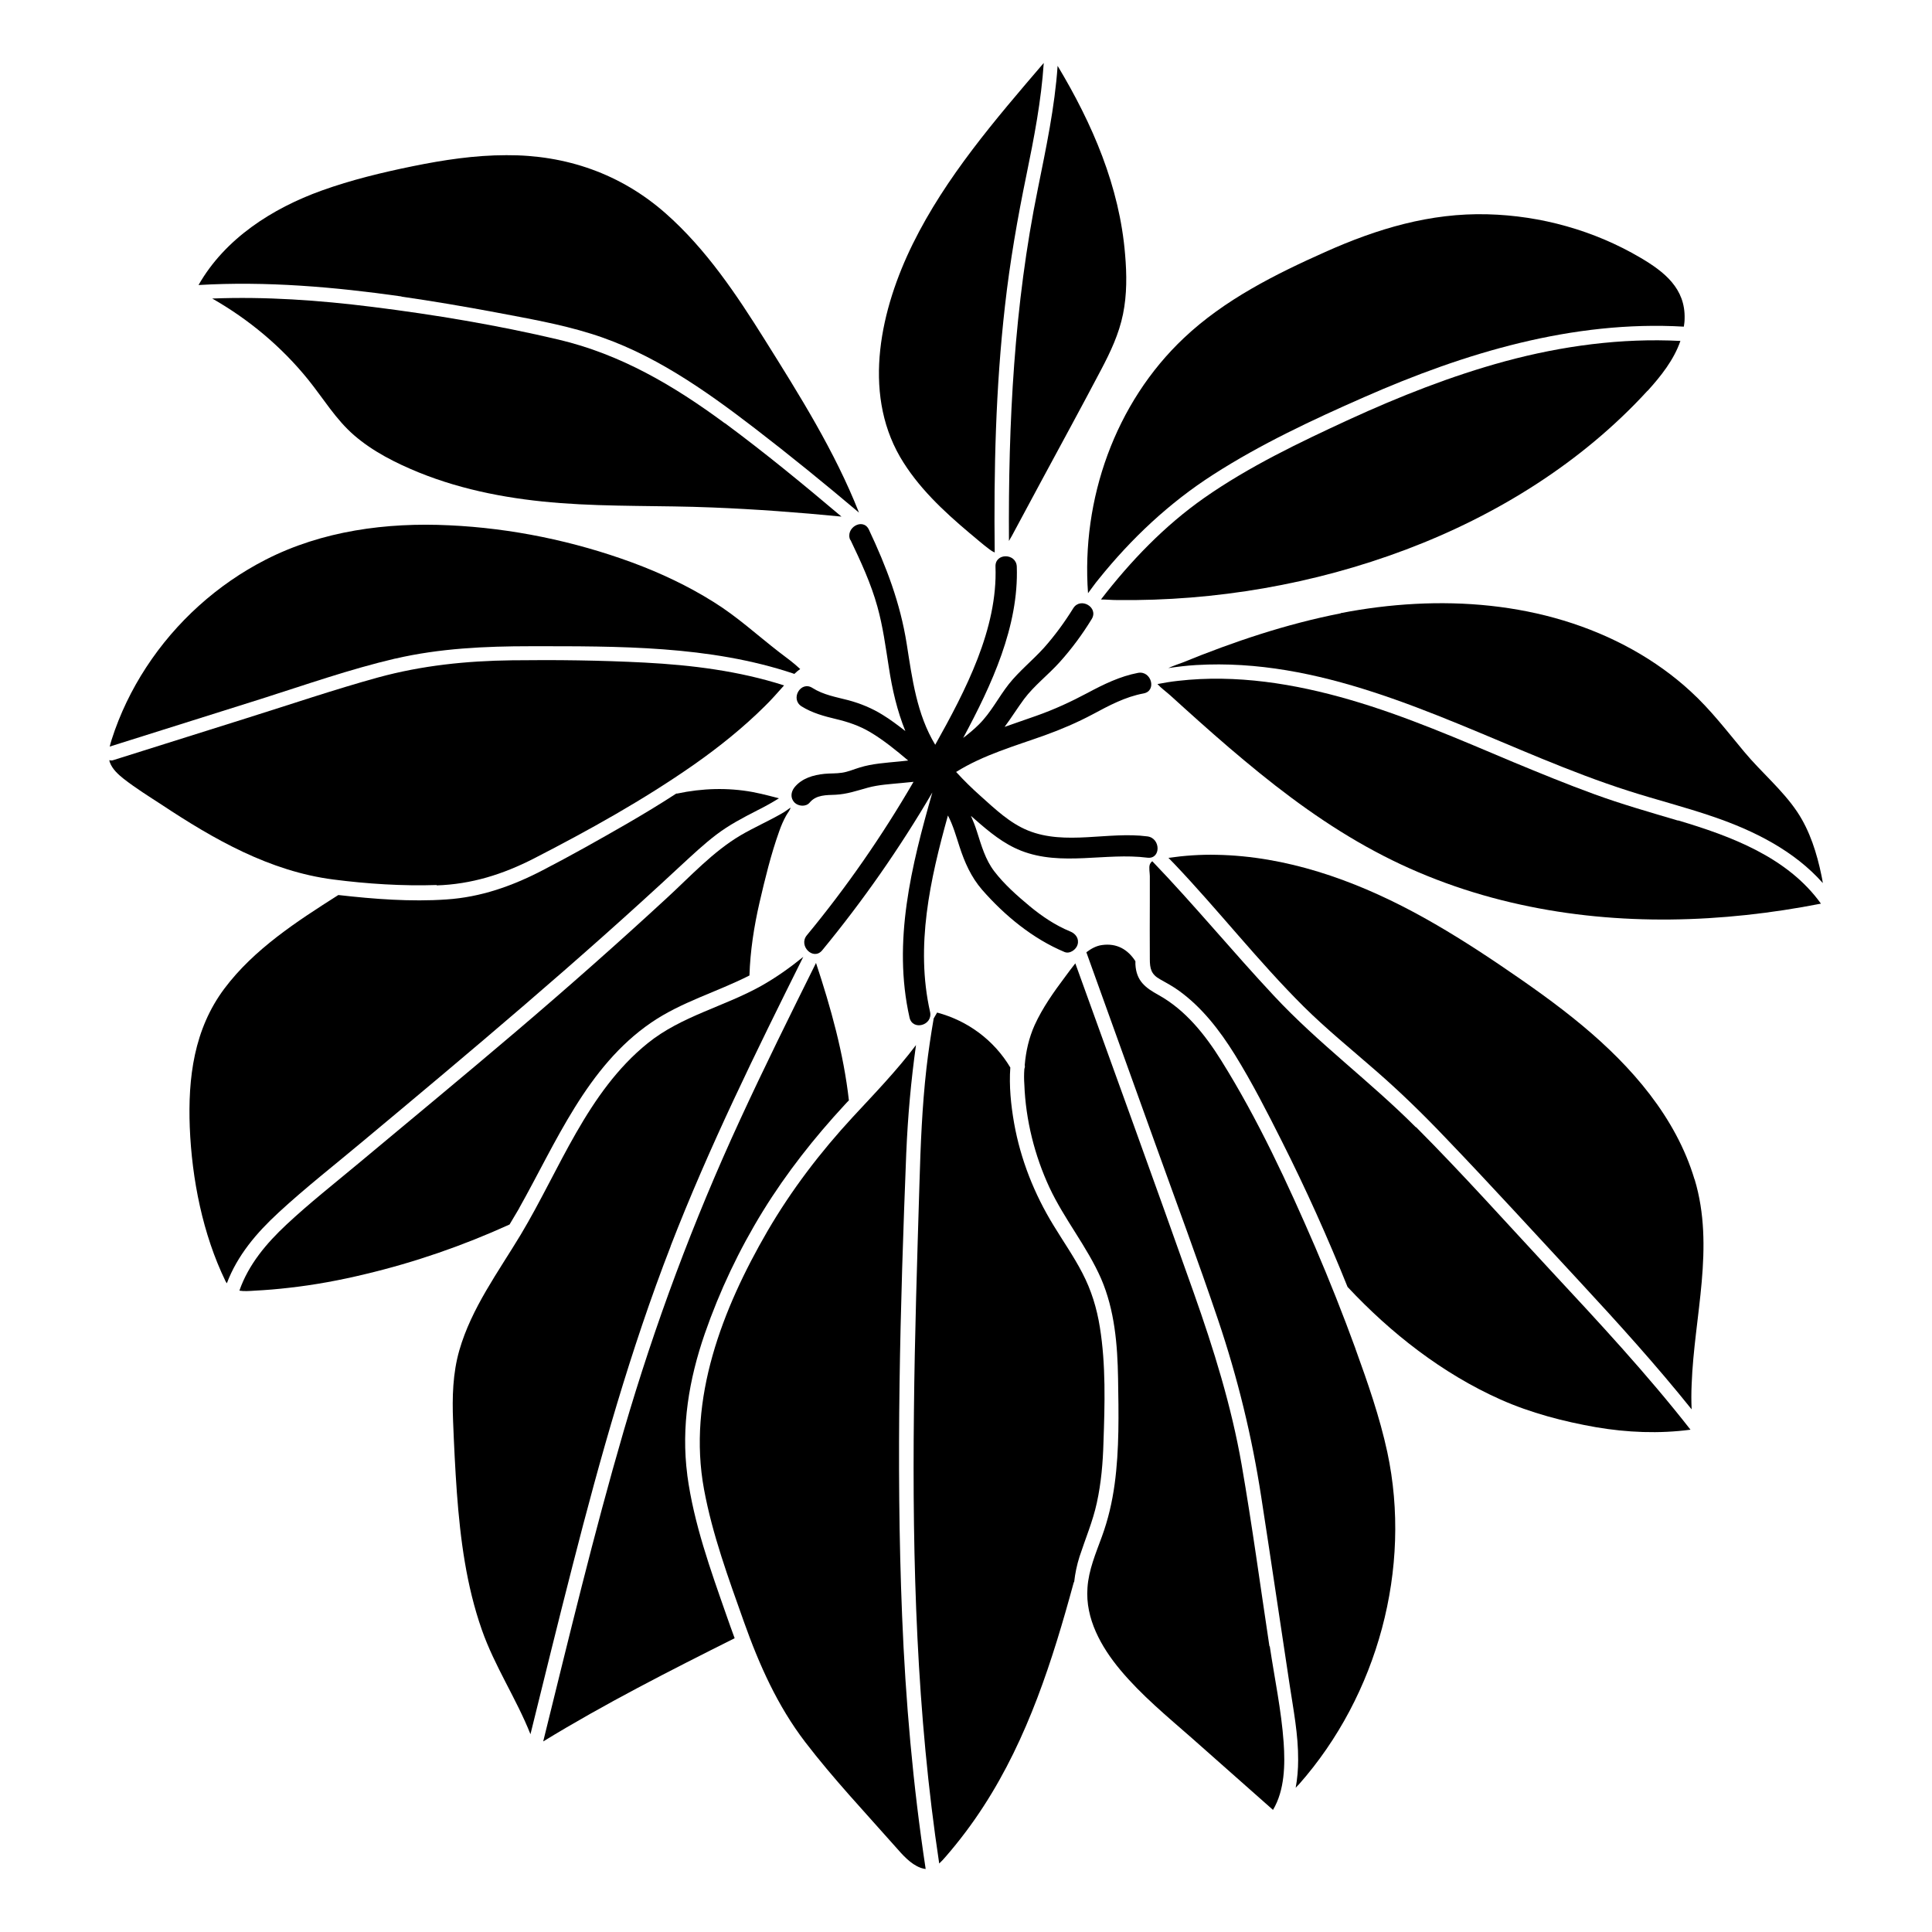
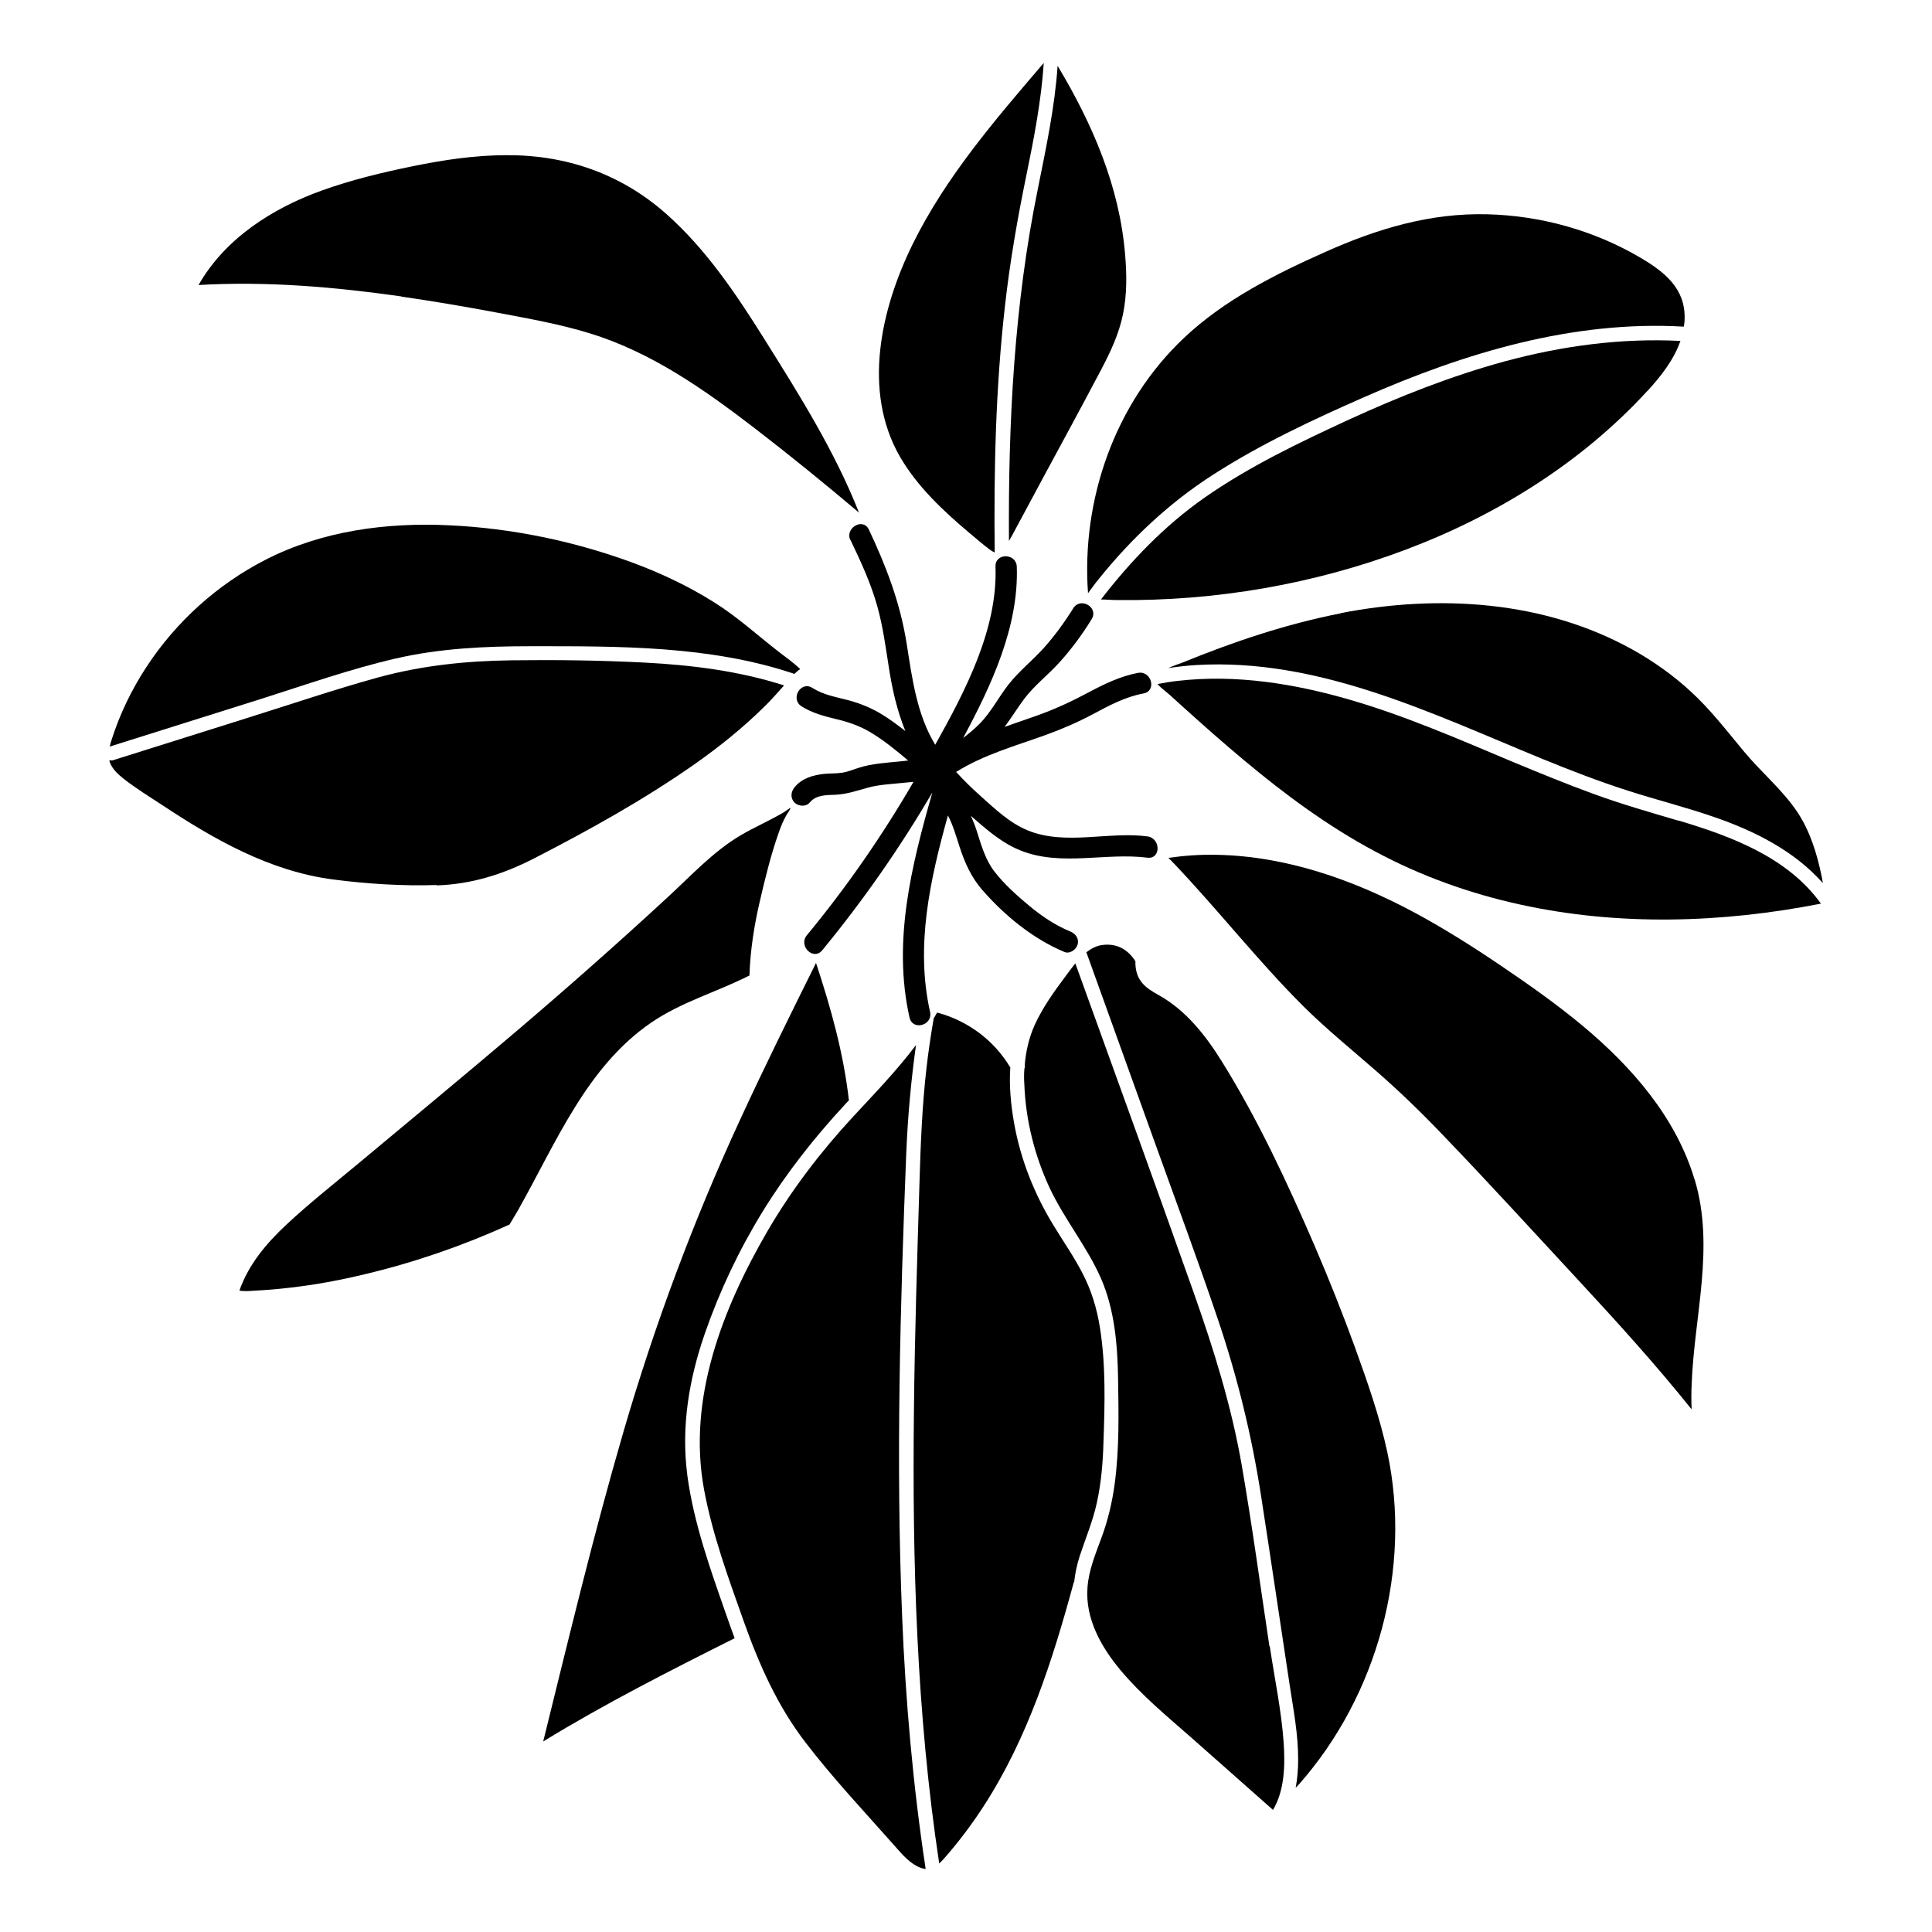
<svg xmlns="http://www.w3.org/2000/svg" fill="#000000" width="800px" height="800px" version="1.1" viewBox="144 144 512 512">
  <g>
-     <path d="m336.07 256.16c-13.504-9.977-27.609-18.289-44.082-22.168-16.223-3.828-32.797-6.602-49.324-8.664-14.055-1.762-28.266-2.769-42.422-2.215 9.723 5.543 18.391 12.797 25.441 21.512 3.981 4.938 7.305 10.531 12.141 14.711 4.988 4.332 11.133 7.406 17.18 9.875 11.941 4.836 24.738 7.152 37.535 8.113 13.352 1.008 26.754 0.605 40.152 1.16 11.488 0.453 22.922 1.309 34.309 2.418-10.078-8.516-20.305-16.93-30.934-24.789z" />
    <path d="m250.42 222.61c8.363 1.211 16.676 2.621 24.988 4.18 8.465 1.613 16.977 3.074 25.191 5.644 16.121 4.988 30.129 14.863 43.379 25.039 9.371 7.203 18.59 14.711 27.66 22.371-6.398-16.223-15.77-31.137-24.988-45.848-7.508-11.992-15.516-23.98-26.25-33.453-11.891-10.48-26.398-15.516-42.219-15.418-8.363 0-16.625 1.258-24.789 2.922-8.16 1.664-16.273 3.629-24.133 6.449-13.148 4.734-25.645 12.746-32.648 25.039 17.938-1.059 36.023 0.504 53.758 3.023z" />
    <path d="m248.8 318.53c11.738-2.719 23.781-3.273 35.82-3.273 23.277 0 47.41-0.203 69.676 7.254 0.102 0 0.152 0.102 0.203 0.102l0.102-0.102c0.453-0.453 0.957-0.855 1.461-1.211-1.762-1.664-3.727-3.074-5.644-4.535-5.793-4.484-11.082-9.371-17.332-13.25-6.75-4.231-14.008-7.656-21.512-10.43-15.469-5.691-32.043-9.117-48.516-9.875-16.625-0.805-33.703 1.461-48.668 9.117-12.797 6.551-23.781 16.473-31.641 28.516-3.879 5.945-7.004 12.395-9.168 19.195-0.203 0.605-0.352 1.211-0.504 1.812 13.402-4.231 26.754-8.414 40.152-12.645 11.738-3.727 23.477-7.859 35.52-10.68z" />
    <path d="m259.69 378.64c9.27-0.301 17.582-2.922 25.844-7.152 14.508-7.457 29.02-15.516 42.422-24.887 6.602-4.637 12.949-9.723 18.691-15.418 1.812-1.762 3.477-3.68 5.141-5.543-11.941-3.828-24.434-5.391-36.93-6.047-11.688-0.605-23.477-0.754-35.215-0.605-12.043 0.152-23.781 1.359-35.418 4.535-11.688 3.223-23.227 7.152-34.812 10.781-11.789 3.727-23.578 7.406-35.367 11.133-0.402 0.152-0.754 0.102-1.059 0 0 0.203 0.051 0.453 0.152 0.656 0.656 1.762 2.215 3.176 3.68 4.332 3.176 2.469 6.648 4.637 9.977 6.801 13.906 9.219 28.719 17.684 45.543 19.852 8.969 1.16 18.34 1.762 27.406 1.461z" />
-     <path d="m580.61 247.6c3.527-3.879 7.004-8.262 8.715-13.25-15.668-0.805-31.336 1.309-46.453 5.391-14.258 3.879-28.012 9.32-41.414 15.469-13.098 6.047-26.398 12.395-38.289 20.707-10.629 7.457-19.547 16.777-27.406 26.953 1.461 0 2.871 0.152 4.332 0.152 25.996 0.301 52.094-4.18 76.43-13.352 24.082-9.07 46.652-23.074 64.086-42.117z" />
+     <path d="m580.61 247.6c3.527-3.879 7.004-8.262 8.715-13.25-15.668-0.805-31.336 1.309-46.453 5.391-14.258 3.879-28.012 9.32-41.414 15.469-13.098 6.047-26.398 12.395-38.289 20.707-10.629 7.457-19.547 16.777-27.406 26.953 1.461 0 2.871 0.152 4.332 0.152 25.996 0.301 52.094-4.18 76.43-13.352 24.082-9.07 46.652-23.074 64.086-42.117" />
    <path d="m499.3 306.54c-14.41 2.82-28.363 7.508-41.918 13.047-0.656 0.25-2.215 0.754-3.777 1.461 2.418-0.352 4.887-0.656 7.406-0.805 32.445-1.914 62.422 12.848 91.645 24.836 7.508 3.074 15.062 5.996 22.773 8.465 7.508 2.418 15.164 4.332 22.621 6.902 10.781 3.68 21.461 9.02 29.02 17.582-0.102-0.656-0.203-1.309-0.352-1.965-1.211-5.894-3.074-11.891-6.449-16.93-3.93-5.844-9.523-10.48-14.008-15.871-4.586-5.492-8.918-11.184-14.207-16.02-4.637-4.281-9.824-7.961-15.316-11.035-23.477-13.098-51.438-14.762-77.434-9.723z" />
-     <path d="m217.82 465.34c7.203-6.648 14.965-12.695 22.469-18.992 28.516-23.781 56.98-47.66 84.137-72.953 3.074-2.82 6.098-5.691 9.422-8.211 3.375-2.57 7.055-4.484 10.781-6.398 2.016-1.008 3.93-2.066 5.793-3.223-0.805-0.25-1.613-0.402-2.316-0.605-1.512-0.402-3.074-0.754-4.637-1.059-6.602-1.211-13.402-1.008-20 0.402h-0.25c-4.332 2.82-8.766 5.492-13.199 8.062-7.356 4.231-14.762 8.414-22.27 12.293-8.062 4.18-16.324 7.106-25.441 7.707-9.422 0.656-19.195-0.102-28.516-1.16h-0.152c-10.934 6.953-22.32 14.309-30.18 24.789-8.062 10.781-9.672 23.629-9.168 36.777 0.555 13.703 3.426 28.312 9.473 40.758 0.102 0.203 0.203 0.352 0.352 0.555 2.769-7.356 7.859-13.352 13.602-18.641z" />
    <path d="m432.34 301.2c0.957-1.258 1.812-2.519 2.82-3.727 8.664-10.781 18.742-20.254 30.379-27.711 12.543-8.062 26.301-14.508 39.953-20.504 26.652-11.738 55.316-20.402 84.742-18.691 0.102-0.656 0.203-1.359 0.203-2.066 0.25-8.062-5.391-12.496-11.738-16.223-12.242-7.203-26.348-11.133-40.508-11.488-15.164-0.402-29.223 3.828-42.977 9.977-13.301 5.945-26.703 12.645-37.434 22.773-18.289 17.23-27.258 42.824-25.441 67.711z" />
    <path d="m411.43 287.3c0.203-0.402 0.453-0.855 0.707-1.258l8.012-14.914c5.238-9.723 10.531-19.398 15.668-29.172 2.469-4.684 4.734-9.473 5.793-14.711 1.059-5.188 1.008-10.531 0.555-15.77-1.461-18.035-8.664-34.66-17.887-50.027-0.754 10.984-3.074 21.816-5.238 32.598-6.297 30.832-7.859 62.02-7.656 93.254z" />
    <path d="m400.96 285.28c1.762 1.461 3.477 2.973 5.289 4.332 0.453 0.352 0.906 0.605 1.359 0.805-0.25-21.816 0.25-43.629 2.719-65.344 1.309-11.688 3.324-23.227 5.691-34.711 2.016-9.824 3.93-19.699 4.586-29.676-12.848 15.012-25.945 30.18-34.711 47.961-8.414 17.078-13.453 38.945-3.375 56.426 4.637 7.961 11.488 14.359 18.488 20.254z" />
    <path d="m503.23 501.46c-3.324-9.117-6.902-18.137-10.73-27.055-7.254-16.777-15.113-33.754-24.836-49.324-4.281-6.852-9.473-13.402-16.625-17.383-3.578-1.965-5.894-3.777-6.144-8.113v-0.855c-2.016-3.125-4.938-4.836-8.867-4.281-1.512 0.203-2.871 0.957-4.133 1.914 6.098 16.879 12.141 33.805 18.238 50.684 5.594 15.566 11.387 31.086 16.676 46.754 5.188 15.367 8.969 30.883 11.438 46.953 2.57 16.574 4.988 33.102 7.508 49.676 1.008 6.648 2.316 13.301 2.266 20 0 2.418-0.203 4.938-0.656 7.356 0.301-0.352 0.605-0.656 0.906-0.957 20.809-23.578 29.977-57.234 23.375-88.016-2.016-9.32-5.188-18.391-8.414-27.305z" />
-     <path d="m519.2 442.72c-12.043-12.09-25.895-22.27-37.535-34.762-10.984-11.738-21.16-24.133-32.293-35.719-0.301 0.203-0.504 0.504-0.656 0.855-0.301 0.805 0 2.266 0 3.074v7.004c0 4.887-0.051 9.824 0 14.711v0.152 0.102c0 2.57 0.352 4.082 2.719 5.391 1.715 0.957 3.375 1.863 4.988 3.023 6.144 4.434 10.832 10.531 14.812 16.93 4.586 7.406 8.566 15.215 12.496 23.023 6.348 12.594 12.141 25.492 17.383 38.543 11.438 12.242 25.141 22.973 40.508 29.824 8.012 3.578 16.727 5.844 25.34 7.356 8.262 1.41 16.727 1.762 25.039 0.656-11.539-14.762-24.336-28.516-37.082-42.219-11.789-12.695-23.375-25.645-35.621-37.938z" />
    <path d="m588.68 361.46c-7.457-2.215-14.914-4.332-22.219-7.004-7.203-2.621-14.309-5.543-21.363-8.465-14.258-5.996-28.414-12.191-43.277-16.523-14.711-4.281-30.23-6.801-45.594-5.039-1.863 0.203-3.68 0.504-5.492 0.855 1.008 1.109 2.367 2.066 3.426 3.023 1.258 1.109 2.469 2.266 3.727 3.375 5.188 4.684 10.48 9.371 15.871 13.855 10.781 9.02 22.168 17.434 34.613 24.082 12.09 6.5 25.141 11.184 38.543 14.105 26.148 5.742 53.453 4.887 79.652-0.25-8.816-12.293-23.832-17.887-37.887-22.066z" />
    <path d="m480.41 580.26c-2.418-16.02-4.586-32.094-7.356-48.062-2.719-15.617-7.406-30.633-12.695-45.594-10.328-29.172-20.906-58.242-31.387-87.309-0.957 1.211-1.863 2.418-2.672 3.527-3.023 4.031-5.996 8.211-8.113 12.848-1.512 3.375-2.316 6.953-2.621 10.578 0.102 0.402 0 0.754-0.102 1.059-0.102 1.359-0.102 2.719 0 4.133 0.352 9.371 2.719 18.793 6.648 27.258 3.93 8.414 9.977 15.668 13.703 24.184 3.578 8.312 4.332 17.434 4.484 26.398 0.152 9.32 0.352 18.742-0.906 28.012-0.656 4.785-1.715 9.371-3.375 13.906-1.613 4.434-3.527 8.867-3.828 13.602-0.605 8.16 3.629 15.668 8.715 21.766 5.594 6.699 12.445 12.344 18.992 18.086 7.152 6.348 14.309 12.645 21.461 18.992 3.125-5.238 3.223-12.043 2.82-17.887-0.605-8.516-2.418-17.027-3.68-25.492z" />
    <path d="m593.06 456.53c-4.938-16.473-16.676-29.875-29.676-40.707-6.953-5.793-14.359-10.984-21.867-16.07-7.457-5.039-15.113-9.875-23.023-14.105-16.07-8.566-33.703-14.762-52.043-15.113-4.281-0.102-8.566 0.203-12.797 0.805 0.555 0.555 1.059 1.109 1.613 1.664 11.688 12.293 22.168 25.746 34.207 37.734 6.047 5.996 12.645 11.336 19.043 16.93 6.5 5.644 12.645 11.637 18.59 17.887 12.043 12.543 23.73 25.391 35.57 38.137 10.176 10.984 20.254 22.117 29.625 33.805-0.102-2.168-0.102-4.332 0-6.551 0.656-18.188 6.195-36.375 0.805-54.359z" />
    <path d="m281.55 464.23c9.824-17.434 17.938-37.535 35.016-49.223 8.012-5.492 17.434-8.113 26.047-12.496 0.203-6.5 1.211-13 2.672-19.348 1.461-6.297 3.023-12.746 5.188-18.793 0.504-1.461 1.109-2.871 1.863-4.231 0.453-0.805 1.059-1.461 1.16-2.117-0.805 0.555-1.562 1.16-2.418 1.613-3.527 2.016-7.305 3.68-10.832 5.742-7.305 4.332-13.25 10.832-19.496 16.574-13.098 12.09-26.449 23.879-40.004 35.418-13.805 11.738-27.762 23.277-41.715 34.914-6.398 5.34-13 10.531-19.094 16.223-5.289 4.938-10.078 10.578-12.496 17.531 1.258 0.203 2.621 0.102 4.082 0 3.023-0.152 5.996-0.402 9.02-0.754 6.801-0.754 13.602-2.016 20.254-3.629 13.148-3.125 25.945-7.559 38.238-13.148 0.855-1.461 1.715-2.871 2.57-4.332z" />
-     <path d="m321.71 474.26c10.176-26.25 22.621-51.488 35.164-76.68-3.477 2.82-7.152 5.441-11.082 7.656-9.875 5.543-21.211 8.012-30.129 15.215-16.07 12.949-23.328 33.504-33.656 50.734-5.945 9.875-13.047 19.445-16.273 30.633-1.762 6.144-1.914 12.445-1.664 18.793 0.25 6.348 0.555 12.695 1.008 18.992 0.906 12.293 2.519 24.637 6.602 36.273 3.375 9.672 9.168 18.289 12.898 27.711 3.68-14.914 7.356-29.875 11.184-44.789 7.305-28.566 15.316-57.082 25.996-84.59z" />
    <path d="m384.18 449.37c0.402-9.574 1.258-19.043 2.57-28.414-5.09 6.75-10.984 12.848-16.727 19.043-8.613 9.32-16.273 19.348-22.672 30.328-11.891 20.504-21.211 44.387-16.777 68.367 2.215 11.992 6.5 23.629 10.578 35.117 4.031 11.336 8.867 22.219 16.223 31.84 7.406 9.672 15.871 18.641 23.93 27.762 1.863 2.117 3.981 4.586 6.699 5.594 0.453 0.152 0.906 0.25 1.309 0.301-3.375-22.219-5.34-44.637-6.246-67.109-1.664-40.91-0.504-81.969 1.109-122.83z" />
    <path d="m326.14 534.87c-1.664-12.797 0.453-25.34 4.637-37.434 3.93-11.336 9.117-22.27 15.418-32.496 6.246-10.125 13.602-19.445 21.664-28.164 0.352-0.402 0.754-0.805 1.109-1.16-1.41-12.496-4.785-24.535-8.715-36.426-6.852 13.805-13.703 27.609-20.152 41.613-12.344 26.754-22.57 54.16-30.832 82.473-7.91 27.156-14.508 54.715-21.312 82.223 16.375-10.027 33.555-18.742 50.734-27.355-0.754-2.016-1.461-4.031-2.168-6.047-4.231-12.09-8.664-24.383-10.379-37.129z" />
    <path d="m436.43 526.25c0.352-10.078 0.656-20.555-0.957-30.531-0.805-5.039-2.266-9.824-4.637-14.359-2.266-4.383-5.09-8.414-7.656-12.645-5.09-8.312-8.715-17.434-10.43-27.055-0.855-4.887-1.359-9.875-1.008-14.762-4.332-7.254-11.285-12.395-19.398-14.559-0.301 0.555-0.605 1.059-0.906 1.562-0.754 4.383-1.41 8.766-1.914 13.148-1.16 10.176-1.562 20.402-1.863 30.684-0.605 20.102-1.258 40.152-1.461 60.254-0.453 40.055 0.707 80.207 6.699 119.86 0.605-0.555 1.211-1.211 1.762-1.863 3.629-4.18 7.004-8.664 10.027-13.352 11.688-18.035 18.238-38.594 23.832-59.148 0-0.102 0.102-0.203 0.152-0.301 0.25-2.215 0.707-4.434 1.41-6.648 1.562-4.785 3.527-9.371 4.586-14.258 1.16-5.289 1.613-10.629 1.762-16.02z" />
    <path d="m369.32 286.95c2.769 5.793 5.492 11.637 7.203 17.836 1.461 5.238 2.168 10.629 3.023 16.02 0.906 5.945 2.215 11.586 4.383 16.93-1.965-1.512-3.93-3.023-5.996-4.281-2.82-1.762-5.894-3.023-9.07-3.879-3.273-0.855-6.648-1.41-9.574-3.273-3.074-1.965-5.945 2.922-2.871 4.887 2.82 1.762 5.996 2.621 9.168 3.375 3.176 0.754 6.144 1.762 8.969 3.426 3.578 2.117 6.902 4.836 10.125 7.559-0.805 0.102-1.562 0.152-2.367 0.25-3.527 0.352-7.152 0.555-10.531 1.613-1.512 0.453-2.973 1.109-4.586 1.359-1.562 0.25-3.125 0.152-4.684 0.301-2.973 0.301-5.996 1.16-7.961 3.578-0.957 1.211-1.16 2.82 0 4.031 1.008 1.008 3.023 1.211 4.031 0 1.715-2.066 4.383-1.965 6.852-2.066 3.023-0.152 5.594-1.059 8.516-1.863 2.922-0.805 6.047-0.957 9.07-1.258 1.008-0.102 2.066-0.203 3.074-0.301-8.312 14.309-17.734 27.91-28.266 40.656-2.316 2.769 1.664 6.801 4.031 4.031 10.832-13.148 20.605-27.156 29.223-41.867-5.543 19.398-10.578 39.551-6.047 59.652 0.805 3.578 6.246 2.066 5.441-1.512-3.93-17.434 0-35.066 4.734-52.043 1.359 2.57 2.168 5.492 3.074 8.262 1.359 4.18 3.074 8.062 5.996 11.438 5.996 6.852 13.402 12.949 21.816 16.473 1.41 0.605 3.125-0.656 3.477-1.965 0.453-1.613-0.555-2.922-1.965-3.477-3.93-1.613-7.508-4.031-10.73-6.699-3.324-2.769-6.75-5.793-9.371-9.219-2.367-3.074-3.426-6.852-4.586-10.48-0.453-1.461-1.008-2.871-1.613-4.231 0.402 0.352 0.805 0.707 1.211 1.059 3.68 3.223 7.457 6.348 12.043 8.16 10.73 4.231 22.418 0.453 33.504 1.863 3.629 0.453 3.578-5.188 0-5.644-10.328-1.359-21.715 2.469-31.641-1.562-4.836-1.965-8.715-5.691-12.543-9.117-2.266-2.016-4.434-4.133-6.5-6.398 7.254-4.535 15.516-6.852 23.527-9.723 4.332-1.562 8.566-3.375 12.645-5.543 4.332-2.316 8.613-4.637 13.504-5.543 3.578-0.656 2.066-6.144-1.512-5.441-4.734 0.906-9.07 3.023-13.301 5.289-4.434 2.367-8.918 4.434-13.652 6.098-2.769 1.008-5.594 1.914-8.363 2.922 1.762-2.367 3.324-4.887 5.141-7.356 2.719-3.629 6.449-6.449 9.473-9.824 3.176-3.527 5.996-7.356 8.465-11.387 1.914-3.125-2.973-5.945-4.887-2.871-2.316 3.727-4.887 7.254-7.809 10.531-2.973 3.273-6.5 6.098-9.27 9.574-2.769 3.527-4.684 7.457-7.859 10.629-1.309 1.309-2.769 2.519-4.231 3.629 7.559-14.055 14.762-29.574 14.207-45.395-0.152-3.629-5.793-3.68-5.644 0 0.605 16.473-7.91 32.797-15.973 47.207-4.887-8.062-6.098-17.48-7.559-26.754-1.715-10.832-5.391-20.453-10.027-30.277-1.562-3.273-6.449-0.402-4.887 2.871z" />
  </g>
</svg>